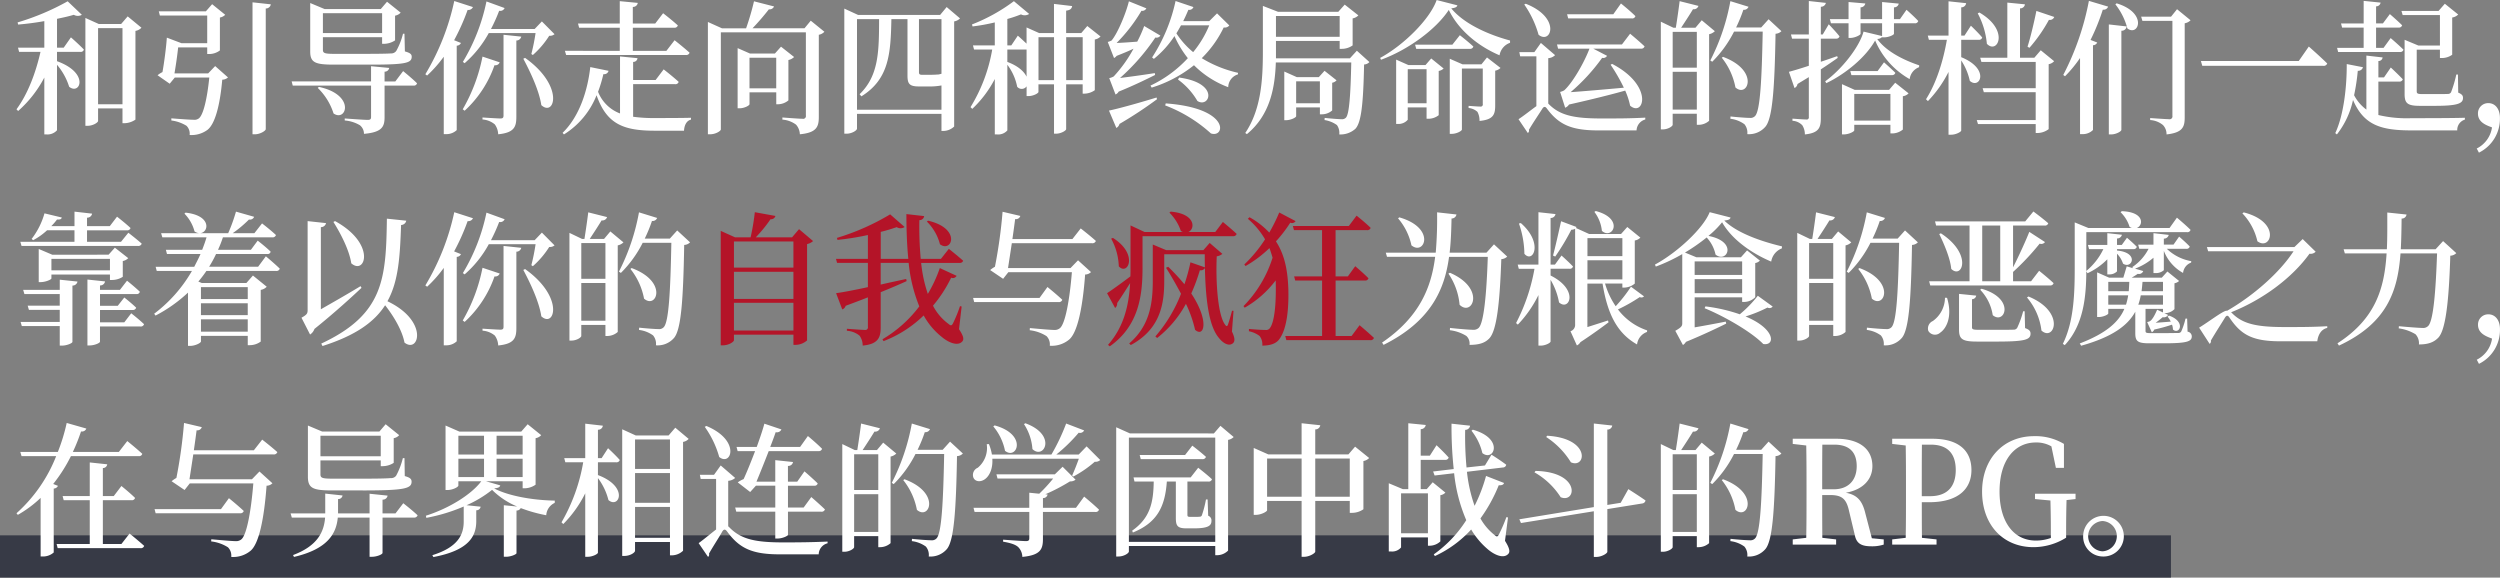
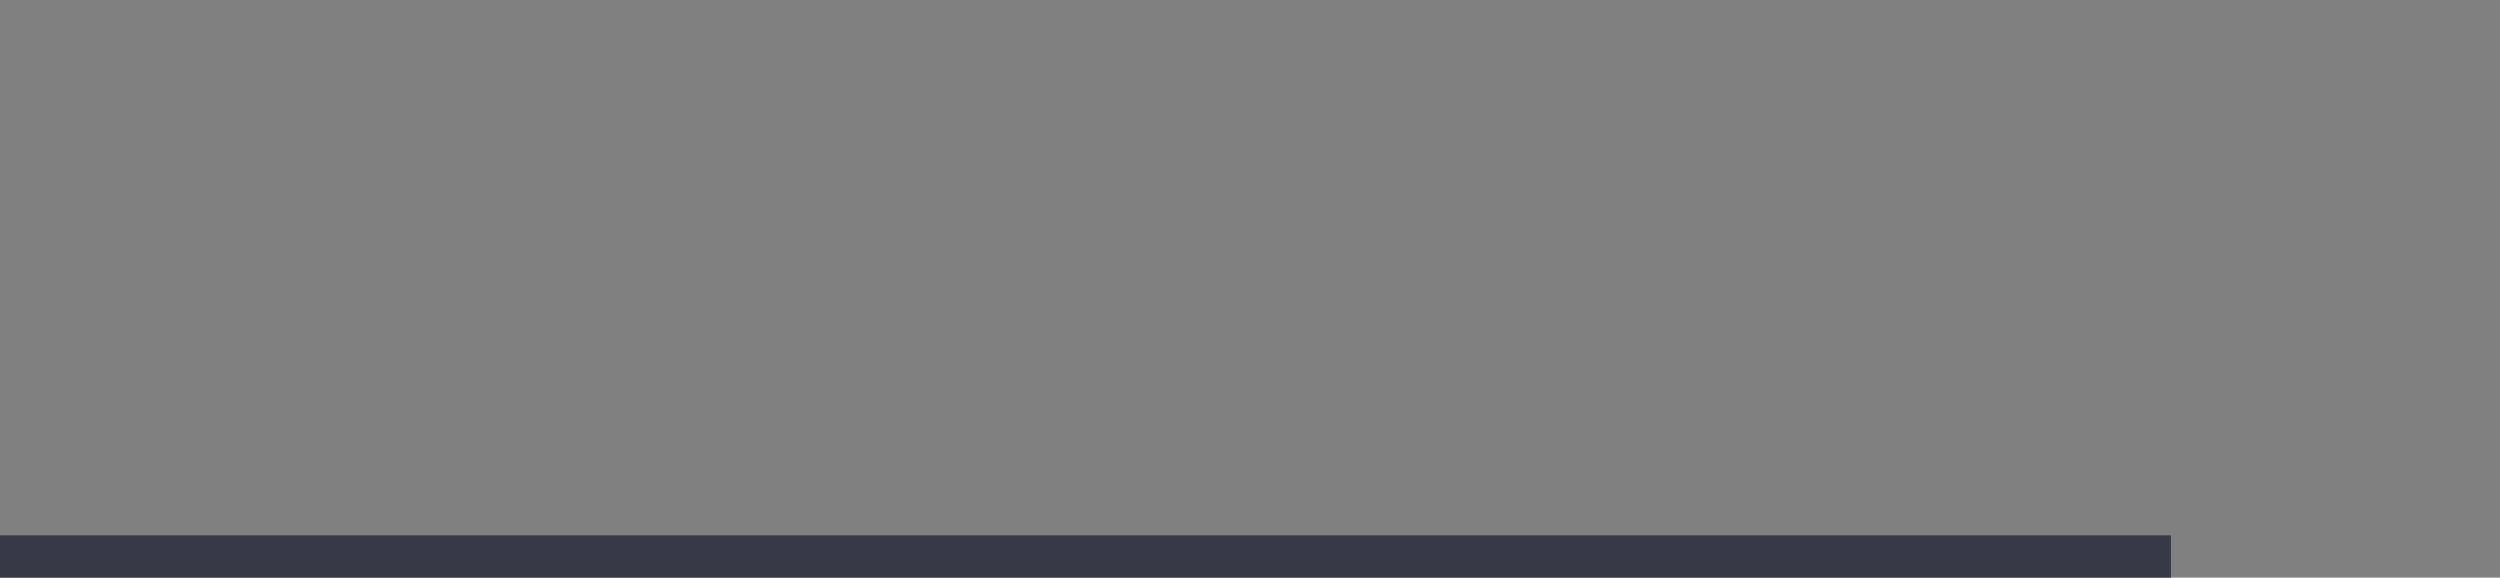
<svg xmlns="http://www.w3.org/2000/svg" id="zh-hans" width="591.906" height="136.75" viewBox="0 0 591.906 136.75">
  <rect x="0" y="0" width="591.906" height="136.75" fill="#808080" stroke="none" />
  <defs>
    <style>
      .cls-1 {
        fill: #373a46;
      }

      .cls-2 {
        fill: #fff;
      }

      .cls-2, .cls-3 {
        fill-rule: evenodd;
      }

      .cls-3 {
        fill: #b41428;
      }
    </style>
  </defs>
  <rect id="長方形_1" data-name="長方形 1" class="cls-1" y="126.75" width="514" height="10" />
-   <path id="和引导你走向四种终局命运的搭档们一起_靠着以你的自我与疯狂为粮食的恶魔之力_在与异界相连的学园中战斗的RPG_のコピー" data-name="和引导你走向四种终局命运的搭档们一起， 靠着以你的自我与疯狂为粮食的恶魔之力， 在与异界相连的学园中战斗的RPG。 のコピー" class="cls-2" d="M15.081,20.541H13.5V13.707c1.486-.306,2.875-0.612,3.973-0.952a1.91,1.91,0,0,0,1.906,0l-3.359-3.2a57.78,57.78,0,0,1-11.855,5l0.129,0.51c2.035-.17,4.135-0.442,6.2-0.816v6.289H4.26l0.258,0.986H9.59c-1.1,4.862-2.972,9.927-5.685,13.6l0.388,0.408a27.691,27.691,0,0,0,6.2-7.921V41.075h0.517a3,3,0,0,0,2.487-.986v-15.5a14.833,14.833,0,0,1,2.875,5.2c2.552,2.074,4.942-3.23-2.875-6.051v-2.21H18.99a0.748,0.748,0,0,0,.872-0.544c-1.131-1.19-3.069-2.89-3.069-2.89Zm8.14,13.395V15.917H29V33.935H23.222Zm7.01-20.806-1.55,1.8h-5.3L20.217,13.5V39.035h0.517c1.292,0,2.487-.782,2.487-1.156V34.921H29v3.5h0.485a4.8,4.8,0,0,0,2.584-.85V16.563a2.482,2.482,0,0,0,1.421-.748Zm19.056,13.5H41.308c0.323-1.836.678-4.318,0.872-6.153h6.88v1.564h0.517a4.239,4.239,0,0,0,2.487-.85V13.4a2.351,2.351,0,0,0,1.26-.646l-3.1-2.516-1.486,1.7H37.594l0.258,0.986H49.061v6.561H42.988L39.5,18.161c-0.129,2.074-.614,5.847-1.034,8.159a5.493,5.493,0,0,0-1.163.748l2.875,2.006,1.2-1.462h8.173c-0.517,5.1-1.421,8.839-2.455,9.655a1.718,1.718,0,0,1-1.26.34c-0.775,0-3.553-.2-5.265-0.34v0.51a8.88,8.88,0,0,1,3.586,1.258,2.618,2.618,0,0,1,.743,2.176,6.361,6.361,0,0,0,4.232-1.224c1.744-1.36,2.94-5.643,3.489-11.865a2.076,2.076,0,0,0,1.357-.544l-3.036-2.686ZM59.786,9.8V41.041H60.4c1.163,0,2.52-.816,2.52-1.224V11.26a1.173,1.173,0,0,0,1.2-.986ZM90.47,12.381v4.692H76.451V12.381H90.47Zm-4.3,12.171c9.626,0.034,11.306-.272,11.306-1.87,0-.612-0.388-0.918-1.615-1.258l-0.1-4.182H95.413a16.351,16.351,0,0,1-1.583,4.046,1.467,1.467,0,0,1-1.292.612c-0.937.068-3.36,0.1-6.17,0.1H79.1c-2.326,0-2.649-.2-2.649-0.986V18.059H90.47v1.564h0.517a4.819,4.819,0,0,0,2.552-.816V12.959a2.373,2.373,0,0,0,1.324-.714l-3.23-2.584L90.147,11.4H76.871L73.447,9.968V21.459c0,2.686,1.292,3.094,5.75,3.094h6.977ZM75.224,30.06a14.494,14.494,0,0,1,3.747,6.051c3.036,2.108,5.3-4.385-3.456-6.289ZM93.6,28.53H91.052V26.218a1.065,1.065,0,0,0,1.1-.884l-4.3-.408v3.6h-18.8l0.258,0.986H87.854v7.445c0,0.51-.194.68-0.808,0.68-0.84,0-5.427-.34-5.427-0.34v0.476A8.359,8.359,0,0,1,85.205,38.9a2.594,2.594,0,0,1,.969,2.04c4.264-.374,4.878-1.666,4.878-3.944V29.516H97.9a0.751,0.751,0,0,0,.84-0.544c-1.227-1.224-3.295-2.89-3.295-2.89Zm16.407-4.318a25.81,25.81,0,0,0,5.717-7.139h11.08a49.247,49.247,0,0,1-1,4.964l0.355,0.238a21.142,21.142,0,0,0,3.877-4.555,1.714,1.714,0,0,0,1.259-.374l-3-3.026-1.712,1.8H116.245a39.7,39.7,0,0,0,1.938-4.318,1.125,1.125,0,0,0,1.293-.646l-4.3-1.564a45.441,45.441,0,0,1-5.588,14.313Zm-2.455-14.72a56.613,56.613,0,0,1-6.848,17.338l0.42,0.306a30.151,30.151,0,0,0,3.94-4.454V41.007h0.582a3.55,3.55,0,0,0,2.487-.952V20.065a1.1,1.1,0,0,0,1-.646l-1.616-.646a50.987,50.987,0,0,0,3.2-7.173,1.2,1.2,0,0,0,1.26-.68Zm6.686,13.157a40.389,40.389,0,0,1-4.683,12.477l0.452,0.34a26.311,26.311,0,0,0,7.074-10.777,1.09,1.09,0,0,0,1.228-.68Zm4.975,13.973c0,0.476-.161.68-0.743,0.68-0.711,0-4.232-.238-4.232-0.238v0.476a5.074,5.074,0,0,1,2.908,1.156,4.233,4.233,0,0,1,.807,2.346c3.812-.374,4.3-1.768,4.3-4.148V18.841a1.17,1.17,0,0,0,1.162-.918l-4.2-.442v19.14ZM123.9,23.158c1.647,3.094,3.747,7.513,4.264,10.981,3.133,2.89,5.556-4.488-3.844-11.185Zm9.85-1.87,0.29,0.986h28.33a0.828,0.828,0,0,0,.9-0.544c-1.356-1.224-3.553-2.958-3.553-2.958l-1.938,2.516h-7.947V15.815h9.756a0.806,0.806,0,0,0,.9-0.544c-1.324-1.224-3.488-2.89-3.488-2.89l-1.874,2.448h-5.3V10.886A1.112,1.112,0,0,0,151,9.934l-4.264-.408v5.3h-9.884l0.258,0.986h9.626v5.473H133.751ZM149.9,29.176h9.885a0.784,0.784,0,0,0,.9-0.544c-1.324-1.224-3.553-2.958-3.553-2.958l-1.906,2.516H149.9V23.906a0.973,0.973,0,0,0,1.034-.884l-4.135-.408v13.5a9.011,9.011,0,0,1-5.2-5.133,32.552,32.552,0,0,0,1.26-4.182,1.067,1.067,0,0,0,1.227-.782l-4.328-.884c-0.582,5.167-2.391,11.525-6.558,15.57l0.323,0.374a19.183,19.183,0,0,0,7.721-9.281c2.39,6.867,6.4,8.4,13.825,8.4h6.881c0.065-1.258.581-2.38,1.647-2.618V37.131c-2.1.068-6.492,0.068-8.366,0.068a35.714,35.714,0,0,1-5.33-.306V29.176Zm27.551,0.986V22.92h6.332v7.241h-6.332Zm9.207-6.7a2.725,2.725,0,0,0,1.356-.714l-3.1-2.448-1.453,1.632h-5.879l-2.94-1.292V34.887H175.1c1.131,0,2.358-.646,2.358-0.986V31.114h6.332v2.822h0.452a3.942,3.942,0,0,0,2.423-.918V23.464Zm5.3-9.315-1.485,1.8H178.164a56.38,56.38,0,0,0,3.876-4.488,1.152,1.152,0,0,0,1.228-.68L178.519,9.56a61.119,61.119,0,0,1-1.873,6.391h-5.718l-3.327-1.5V41.041h0.549c1.292,0,2.52-.782,2.52-1.156V16.9H190.8V36.587a0.658,0.658,0,0,1-.808.782c-0.872,0-4.749-.306-4.749-0.306v0.51a6.144,6.144,0,0,1,3.231,1.19,3.617,3.617,0,0,1,.9,2.278c3.973-.374,4.49-1.768,4.49-4.114V17.481a2.375,2.375,0,0,0,1.325-.714Zm10.948,21.078V13.775h5.233c-0.032,7.513-.032,13.361-4.619,17.78l0.42,0.51c6.557-4.08,6.945-10.1,7.107-18.29h3.811V27.1c0,1.938.388,2.618,2.714,2.618h2.1a15.211,15.211,0,0,0,3.231-.238v5.745h-20Zm20-21.452V26.728h-0.065a5.355,5.355,0,0,1-.711.17,3.911,3.911,0,0,0-.613.034c-0.291,0-.937.034-1.519,0.034h-1.615c-0.71,0-.807-0.2-0.807-0.68V13.775h5.33Zm1.227-2.856-1.55,1.87H203.164l-3.263-1.5V40.9h0.549c1.26,0,2.455-.782,2.455-1.19v-3.5h20v4.046h0.452a3.777,3.777,0,0,0,2.552-1.054V14.319a2.48,2.48,0,0,0,1.389-.714Zm28.3,17.3V18.059h3.908V28.224h-3.908Zm-6.558,0V18.059h3.683V28.224h-3.683ZM238.5,20.983h4.555v6.425c-0.549-1.156-1.906-2.516-4.555-3.5V20.983Zm18.93-5.576-1.422,1.666h-3.585v-5.3c1.033-.136,1.324-0.51,1.421-1.088l-4.3-.51v6.9h-3.521l-2.972-1.326v3.842c-1-.952-2.068-1.9-2.068-1.9L239.437,20H238.5V13.741a28.452,28.452,0,0,0,3.23-1.088,1.9,1.9,0,0,0,1.939-.1l-3.618-3.026a41.612,41.612,0,0,1-9.917,5.507l0.129,0.476a46.261,46.261,0,0,0,5.265-.952V20H230.36l0.258,0.986h4.3a38.377,38.377,0,0,1-5.137,13.633l0.42,0.408a26.64,26.64,0,0,0,5.33-7.071V41.075h0.517a2.867,2.867,0,0,0,2.455-.952V24.586a12.685,12.685,0,0,1,2.326,5.2,1.39,1.39,0,0,0,2.229-.1V32h0.42c1.195,0,2.39-.68,2.39-0.986v-1.8h3.683V40.9h0.517c1.1,0,2.358-.714,2.358-1.088V29.21h3.908v2.21h0.453a4.371,4.371,0,0,0,2.422-.816v-12a2.486,2.486,0,0,0,1.357-.714Zm6.683,16.216a1.572,1.572,0,0,0,.743-0.68c3.715-1.5,6.913-3.094,8.625-3.944l-0.064-.442c-3,.476-6.041.884-8.238,1.156a49.815,49.815,0,0,0,8.367-9.587,1.081,1.081,0,0,0,1.195-.442L270.9,15.407a29.249,29.249,0,0,1-1.647,3.706c-1.809.136-3.586,0.272-4.878,0.306a38.138,38.138,0,0,0,5.879-7.615,1.078,1.078,0,0,0,1.163-.578L267.279,9.56c-0.614,2.584-2.584,7.479-4.1,9.281a4.341,4.341,0,0,1-.905.34l1.486,3.808a1.716,1.716,0,0,0,.614-0.51c1.389-.544,2.81-1.122,4-1.7a31.735,31.735,0,0,1-4.683,6.561,3.5,3.5,0,0,1-1.066.408Zm0.194,7.921a1.481,1.481,0,0,0,.743-0.952,97.463,97.463,0,0,0,8.884-5.847l-0.1-.408c-4.523,1.394-9.239,2.686-11.274,3.094Zm11.565-5.337a34.127,34.127,0,0,1,10.821,6.629c3.392,1.19,4.749-5.983-10.692-7.105Zm3.036-6.119a16.452,16.452,0,0,1,4.587,5.065c2.843,1.836,5.459-4.216-4.328-5.541Zm7.4-12.851a24.6,24.6,0,0,1-3.812,6.357,19.444,19.444,0,0,1-3.973-4.454c0.387-.612.742-1.258,1.1-1.9h6.687Zm1.841-2.822-1.841,1.836h-6.17c0.452-.884.84-1.768,1.227-2.686a1.03,1.03,0,0,0,1.195-.646l-4.231-1.428a39.911,39.911,0,0,1-5.556,13.361l0.42,0.34a23.247,23.247,0,0,0,4.877-5.405,23.839,23.839,0,0,0,3.166,5.236,28.658,28.658,0,0,1-8.851,6.493l0.291,0.476a30.143,30.143,0,0,0,10.014-5.3,22.539,22.539,0,0,0,8.108,5.2,3.221,3.221,0,0,1,2.293-3.026l0.032-.374a28.381,28.381,0,0,1-8.592-3.468,26.026,26.026,0,0,0,5.2-7.275,1.352,1.352,0,0,0,1.324-.476ZM306.88,33.7V28.5h5.62v5.2h-5.62Zm8.528-4.861a1.712,1.712,0,0,0,1.033-.578L313.6,26.014l-1.357,1.5h-5.2l-2.972-1.326V37.709h0.388c1.163,0,2.423-.646,2.423-0.952V34.683h5.62v1.632h0.517a3.721,3.721,0,0,0,2.391-.918V28.836Zm1.776-15.808v4.93H302.1v-4.93h15.085Zm4.07,8.227-1.647,1.8H302.1V18.943h15.085v1.87H317.7A4.436,4.436,0,0,0,320.253,20V13.605a2.486,2.486,0,0,0,1.357-.714l-3.231-2.55-1.518,1.7H302.583L299,10.648V21.459c0,6.7-.42,13.7-4.167,19.276l0.387,0.272c5.556-4.556,6.655-11.151,6.848-16.964H319.93c-0.162,7.683-.485,12.239-1.26,13.055a1.255,1.255,0,0,1-1.066.374c-0.678,0-2.778-.17-3.973-0.306l-0.032.51a6.678,6.678,0,0,1,2.939,1.19,3.187,3.187,0,0,1,.549,2.21,5.259,5.259,0,0,0,3.812-1.326c1.421-1.5,1.874-5.983,2.067-15.23a1.8,1.8,0,0,0,1.26-.578ZM333.3,33.7V25.64h4.458V33.7H333.3Zm4.2-9.043h-4.038l-2.907-1.292v15.23h0.42a2.866,2.866,0,0,0,2.325-.986V34.683h4.458v2.686h0.485a3.963,3.963,0,0,0,2.39-.85V26.048a2.248,2.248,0,0,0,1.163-.578l-2.939-2.38Zm6.363-4.828h-8.818l0.258,0.986h12.663a0.789,0.789,0,0,0,.872-0.544c-1.227-1.156-3.2-2.686-3.2-2.686Zm6.881,4.658h-4.458l-3.036-1.326v17.78H343.7c1.227,0,2.423-.714,2.423-1.02V25.47h4.942v8.4a0.5,0.5,0,0,1-.581.612c-0.582,0-2.778-.17-2.778-0.17v0.51a3.574,3.574,0,0,1,2.1.918,4.232,4.232,0,0,1,.485,2.142c3.3-.306,3.715-1.53,3.715-3.672V25.98a2.348,2.348,0,0,0,1.259-.646l-3.2-2.482Zm-10.6-15.23c-1.551,4.454-7.721,10.641-13.374,13.7l0.194,0.442c6.428-2.346,13.05-7.207,16.055-11.8,2.261,4.692,6.816,8.533,12.016,10.743a3.782,3.782,0,0,1,2.488-2.958V18.841c-5.2-1.394-10.951-3.978-13.923-7.615,0.937-.1,1.357-0.306,1.454-0.714Zm46.19,4.352a0.768,0.768,0,0,0,.872-0.544c-1.26-1.258-3.424-2.992-3.424-2.992l-1.809,2.55H371.027l0.259,0.986h15.053Zm-10.014,7.173c-1.1,2.958-3.844,7.921-5.976,9.859a3.522,3.522,0,0,1-.969.374l1.195,3.74A1.821,1.821,0,0,0,371.48,34c5.459-1.224,10.175-2.414,13.308-3.3a17.743,17.743,0,0,1,1.163,3.57c3.231,2.788,5.718-4.691-4.264-9.893l-0.355.2a42.986,42.986,0,0,1,3.133,5.439c-4.91.442-9.594,0.85-12.6,1.054a45.206,45.206,0,0,0,7.462-8.125,1.042,1.042,0,0,0,1.163-.476l-3.263-1.7H388.5a0.789,0.789,0,0,0,.872-0.544c-1.324-1.258-3.424-2.992-3.424-2.992l-1.938,2.55H368.637l0.258,0.986h7.43ZM360.884,10.308a23.764,23.764,0,0,1,3.392,7.173c2.972,2.38,5.427-4.012-3.036-7.343Zm5.686,23.458V23.022a2.541,2.541,0,0,0,1.615-.714l-3.36-2.89-1.55,2.176h-3.554l0.194,0.986h3.844v11.8c-1.292.918-2.972,2.278-4.232,3.094l2.2,3.264a0.65,0.65,0,0,0,.259-0.748c0.969-1.666,2.551-3.978,3.2-5.032,0.324-.476.647-0.578,1.066,0,2.811,3.808,5.815,5.167,12.146,5.167h9.077a2.791,2.791,0,0,1,2.068-2.584V37.1c-3.65.2-6.655,0.2-10.24,0.2-6.3,0-9.885-.612-12.6-3.4Zm29.457,1.428V26.252h5.717v8.941h-5.717ZM401.744,16.8v8.465h-5.717V16.8h5.717Zm1.163-2.754-1.486,1.768H398.03c0.9-1.36,2.035-3.094,2.81-4.386a1.147,1.147,0,0,0,1.292-.782l-4.458-1.122c-0.226,1.87-.613,4.488-0.9,6.289h-0.582l-2.972-1.428v25.5H393.7c1.228,0,2.326-.748,2.326-1.088V36.179h5.717V38.8H402.2a3.754,3.754,0,0,0,2.455-.952v-20.5a2.724,2.724,0,0,0,1.356-.714Zm15.829-.238-1.745,1.938h-5.943a33.972,33.972,0,0,0,1.712-4.182,1.143,1.143,0,0,0,1.227-.714l-4.3-1.326a50.4,50.4,0,0,1-4.749,14.041l0.453,0.306a27.543,27.543,0,0,0,5.168-7.139h6.784c-0.226,11.627-.614,18.766-1.809,19.99a1.493,1.493,0,0,1-1.26.442c-0.775,0-3.036-.17-4.555-0.34l-0.032.544a7.091,7.091,0,0,1,3.327,1.292,3.1,3.1,0,0,1,.679,2.346,5.12,5.12,0,0,0,4.3-1.768c1.647-1.972,2.164-8.805,2.39-22a2.021,2.021,0,0,0,1.389-.612Zm-11.08,9.111a15.978,15.978,0,0,1,3.23,7.037c2.94,2.584,5.782-4.012-2.939-7.241Zm27.325-.374c-1.292.442-2.616,0.918-3.876,1.326V18.4h3.585a0.772,0.772,0,0,0,.84-0.544C434.626,16.7,432.978,15,432.978,15l-1.421,2.414h-0.452V10.852a1.18,1.18,0,0,0,1.195-.918l-4.038-.442v7.921h-4.231l0.258,0.986h3.973v6.425c-2.067.68-3.779,1.19-4.716,1.428l1.324,3.842a1.275,1.275,0,0,0,.711-0.952c0.937-.578,1.841-1.122,2.681-1.632v9.417a0.516,0.516,0,0,1-.646.612c-0.581,0-3.23-.2-3.23-0.2v0.51a3.479,3.479,0,0,1,2.326,1.054,3.987,3.987,0,0,1,.613,2.176c3.36-.34,3.78-1.632,3.78-3.91V25.674c1.615-1.054,2.939-1.972,4-2.72Zm4.038,15.264V31.488h8.56v6.323h-8.56Zm8.237-7.275h-8.108l-3.036-1.36v11.9h0.42c1.227,0,2.487-.68,2.487-0.952V38.8h8.56v2.04H448.1a4.032,4.032,0,0,0,2.423-.918V32.032a2.26,2.26,0,0,0,1.357-.68l-3.166-2.516Zm-2.713-4.453h-6.461l0.259,0.952h9.594a0.757,0.757,0,0,0,.807-0.544c-1-1.02-2.681-2.482-2.681-2.482Zm1.066-7.989h0.484c1.1,0,2.326-.578,2.326-0.85V14.761h4.91a0.751,0.751,0,0,0,.84-0.544c-1.034-1.122-2.778-2.652-2.778-2.652l-1.55,2.21h-1.422V10.988a1.082,1.082,0,0,0,1.131-.884l-3.941-.374v4.046h-5.1V10.988a1.132,1.132,0,0,0,1.131-.918l-3.974-.34v4.046h-4.425l0.258,0.986h4.167v3.468h0.42c1.066,0,2.423-.68,2.423-0.986V14.761h5.1v3.026l-4.393-1.054c-1,3.706-5.233,9.009-9.077,11.763l0.258,0.442c4.555-2.176,9.368-6.153,11.564-10.1a19.13,19.13,0,0,0,8.173,9.145,3.463,3.463,0,0,1,2.229-2.822l0.032-.442c-3.65-1.224-7.849-3.3-9.949-6.255a1.542,1.542,0,0,0,1.163-.442v0.068Zm36.532-6.255c-0.614,2.992-1.422,6.391-2.1,8.465l0.452,0.272a36.257,36.257,0,0,0,4.619-6.629,1.1,1.1,0,0,0,1.26-.68Zm-13.891.578a18.79,18.79,0,0,1,2.165,7.207c2.519,2.618,5.491-3.2-1.777-7.411Zm-3.908,6.255h4.134a0.751,0.751,0,0,0,.84-0.544c-0.969-1.156-2.681-2.788-2.681-2.788l-1.518,2.346h-0.775v-6.7A1.111,1.111,0,0,0,465.505,10l-4.168-.442v8.125h-4.91l0.259,0.986h4.264c-0.872,5.032-2.487,10.233-4.942,14.075l0.452,0.442a28.229,28.229,0,0,0,4.877-6.9V41.143h0.647c1.1,0,2.358-.68,2.358-0.986V23.566a14.234,14.234,0,0,1,2.035,4.828c2.358,2.108,4.91-2.788-2.035-5.609V18.671Zm17.314,4.25h-3.392V11.226a1.087,1.087,0,0,0,1.163-.952l-4.167-.408V22.92h-6.428l0.29,0.986h12.857v6.221H469.413L469.7,31.08h12.275v6.6H468.024l0.291,0.952h13.664v2.108h0.485a4.448,4.448,0,0,0,2.584-.918V24.45a2.265,2.265,0,0,0,1.292-.714l-3.166-2.584Zm7.265,4.386a30.674,30.674,0,0,0,3.554-4.318V41.007h0.581a3.384,3.384,0,0,0,2.487-.986V19.963a1.1,1.1,0,0,0,1-.646l-1.583-.612a50.3,50.3,0,0,0,2.907-7.173,1.125,1.125,0,0,0,1.26-.714l-4.555-1.36A63.855,63.855,0,0,1,488.5,27ZM499.29,41.075h0.55c1.163,0,2.422-.714,2.422-1.088V16.529a1.192,1.192,0,0,0,1.26-1.02l-4.232-.476V41.075Zm1.551-30.8a15.645,15.645,0,0,1,2.843,5.711c2.649,2.006,4.91-3.672-2.552-5.949Zm14.6,1.156L514.021,13.2h-7.075l0.291,0.986h7.107V36.689a0.668,0.668,0,0,1-.808.782c-0.743,0-4.458-.272-4.458-0.272v0.476a5.207,5.207,0,0,1,3.037,1.19,3.117,3.117,0,0,1,.84,2.21c3.811-.408,4.3-1.768,4.3-4.011v-22.3a2.6,2.6,0,0,0,1.389-.714Zm5.65,12.273,0.323,1.122H550a0.872,0.872,0,0,0,1-.544c-1.648-1.632-4.361-4.012-4.361-4.012L544.253,23.7H521.092Zm56.592-10.879v7.207h-5.1l-3.263-1.36V31.488c0,2.21.646,2.822,3.618,2.822h3.521c5.395,0,6.687-.544,6.687-1.87,0-.544-0.226-0.884-1.131-1.258L581.948,26.9H581.56a28.1,28.1,0,0,1-1.227,4.148,0.778,0.778,0,0,1-.743.442c-0.453.034-1.551,0.034-2.875,0.034h-3.2c-1.2,0-1.325-.17-1.325-0.714V21.017h5.492v1.972h0.484a4.158,4.158,0,0,0,2.423-.782V13.4a2.594,2.594,0,0,0,1.421-.714l-3.165-2.55-1.486,1.7h-8.787l0.291,0.986h8.819Zm-24.357,7.751,0.259,0.986h14.6a0.789,0.789,0,0,0,.872-0.544c-1.163-1.156-3.037-2.754-3.037-2.754l-1.679,2.312h-1.777V15.781h5.3a0.789,0.789,0,0,0,.872-0.544c-1.131-1.122-2.907-2.652-2.907-2.652l-1.648,2.21h-1.615V10.75a1.031,1.031,0,0,0,1.066-.884l-4.006-.408V14.8h-5.362l0.259,0.986h5.1v4.794h-6.3Zm9.788,7.989h4.91a0.789,0.789,0,0,0,.872-0.544c-1.066-1.122-2.842-2.788-2.842-2.788l-1.615,2.346h-1.325V23.7a0.962,0.962,0,0,0,1-.85l-3.844-.442V35.193a9.809,9.809,0,0,1-2.908-3.4,48.31,48.31,0,0,0,.872-5.779,1.164,1.164,0,0,0,1.228-.85l-3.844-.748c0.032,5.236-.678,12-2.714,16.352l0.388,0.306a19.98,19.98,0,0,0,3.812-8.159c2.519,5.881,6.46,7.207,13.793,7.207h10.886a2.55,2.55,0,0,1,1.809-2.55V37.131c-3,.1-9.723.1-12.6,0.1a29.165,29.165,0,0,1-7.882-.748V28.564Zm23.8,16.828a8.928,8.928,0,0,0,4.974-8.227c0-2.142-1.13-3.5-2.746-3.5a2.415,2.415,0,0,0-2.455,2.482c0,2.04,1.939,2.754,3.328,3.264a6.667,6.667,0,0,1-3.618,5ZM17.633,66.5H4.809L5.1,67.481H32.654a0.828,0.828,0,0,0,.9-0.544c-1.26-1.122-3.166-2.584-3.166-2.584L28.649,66.5H20.605v-2.72h9.432a0.789,0.789,0,0,0,.872-0.544c-1.26-1.19-3.2-2.686-3.2-2.686L26,62.789H20.605V60.784a1.15,1.15,0,0,0,1.2-.952l-4.167-.476v3.434H12.142A14.643,14.643,0,0,0,13.5,61.226c0.775,0.034,1.034-.1,1.131-0.476l-4.1-.986A17.808,17.808,0,0,1,7.49,65.815l0.355,0.306a15.148,15.148,0,0,0,3.295-2.346h6.493V66.5ZM12.174,73.26v-2.72H26.032v2.72H12.174Zm14.375,2.278a4.793,4.793,0,0,0,2.52-.748v-3.74a2.372,2.372,0,0,0,1.292-.68l-3.166-2.482-1.486,1.666H12.368l-3.2-1.36v7.853H9.59c1.2,0,2.584-.612,2.584-0.884V74.246H26.032v1.292h0.517Zm-12.4,2.346H5.487L5.778,78.87h8.366v2.754H6.553l0.291,0.986h7.3v2.856H4.874l0.291,0.986h8.98v4.624h0.549c1.131,0,2.455-.578,2.455-0.884V76.864a1.178,1.178,0,0,0,1.2-.952l-4.2-.442v2.414Zm15.279,7.683h-5.75V82.643h7.688a0.789,0.789,0,0,0,.872-0.544c-1.066-1.054-2.81-2.414-2.81-2.414l-1.55,1.972h-4.2V78.87h8.593a0.731,0.731,0,0,0,.84-0.544c-1.163-1.122-3.036-2.618-3.036-2.618l-1.68,2.176H23.674V76.83a1.15,1.15,0,0,0,1.2-.952L20.7,75.436v15.6h0.517c1.163,0,2.455-.578,2.455-0.884v-3.6h9.562a0.789,0.789,0,0,0,.872-0.544c-1.163-1.122-3.036-2.584-3.036-2.584Zm29.231-8.329V80.06H47.575V77.238h11.08ZM47.575,87.777V84.853h11.08v2.924H47.575Zm11.08-3.91H47.575V81.046h11.08v2.822ZM61.11,72.41h-11.6a27.127,27.127,0,0,0,1.647-3.026H63.242a0.712,0.712,0,0,0,.84-0.544c-1.131-1.122-3.069-2.618-3.069-2.618L59.4,68.4H51.613a25.382,25.382,0,0,0,1.163-2.958H64.437a0.806,0.806,0,0,0,.9-0.544c-1.26-1.19-3.295-2.754-3.295-2.754l-1.809,2.312H55.1a28.379,28.379,0,0,0,3.844-3.23,1.072,1.072,0,0,0,1.227-.646l-4.3-1.224a40.349,40.349,0,0,1-1.841,5.1H47.414c2.035-.2,2.746-4.182-3.489-4.862l-0.258.238a9.338,9.338,0,0,1,2.39,4.216,2.337,2.337,0,0,0,1.034.408H38.143l0.291,0.986H48.9c-0.291.986-.646,1.972-1.034,2.958H39.273l0.258,0.986h7.947c-0.452,1.02-.969,2.006-1.486,3.026H36.851L37.109,73.4h8.334A33.705,33.705,0,0,1,36.5,83.527l0.323,0.442a34.387,34.387,0,0,0,7.688-5.44V91.143h0.485c1.26,0,2.584-.714,2.584-1.054V88.763h11.08v2.21h0.517a4.393,4.393,0,0,0,2.552-.85V77.884a2.482,2.482,0,0,0,1.421-.748l-3.263-2.652-1.551,1.768H47.769l-0.808-.34A28.072,28.072,0,0,0,48.867,73.4H65.342a0.806,0.806,0,0,0,.9-0.544c-1.26-1.224-3.295-2.924-3.295-2.924ZM78.938,61.8c1.712,2.72,3.747,6.629,4.232,9.791,3.327,2.924,5.976-4.623-3.844-9.995ZM85.367,77c-3.36,2.04-6.784,3.978-9.4,5.473V63.027a1.216,1.216,0,0,0,1.228-.952L72.833,61.6V82.677c0,0.816-.194,1.088-1.454,1.8l2.035,3.978a2.557,2.557,0,0,0,1.034-1.326c4.91-3.944,8.883-7.615,11.144-9.723ZM91.6,61.022C91.407,75.3,90.826,83.7,76.063,90.6l0.291,0.578c7.785-2.482,12.243-5.643,14.827-9.655,2.035,2.584,4.038,5.949,4.587,8.839,3.424,2.686,5.815-5.1-4.038-9.791,2.649-4.759,2.972-10.675,3.23-18.052a1.263,1.263,0,0,0,1.228-1.02Zm18.41,13.191a25.81,25.81,0,0,0,5.717-7.139h11.08a49.247,49.247,0,0,1-1,4.964l0.355,0.238a21.142,21.142,0,0,0,3.877-4.555,1.714,1.714,0,0,0,1.259-.374l-3-3.026-1.712,1.8H116.245a39.7,39.7,0,0,0,1.938-4.318,1.125,1.125,0,0,0,1.293-.646l-4.3-1.564a45.441,45.441,0,0,1-5.588,14.313Zm-2.455-14.72a56.612,56.612,0,0,1-6.848,17.338l0.42,0.306a30.151,30.151,0,0,0,3.94-4.454V91.007h0.582a3.55,3.55,0,0,0,2.487-.952V70.065a1.1,1.1,0,0,0,1-.646l-1.616-.646a50.987,50.987,0,0,0,3.2-7.173,1.2,1.2,0,0,0,1.26-.68Zm6.686,13.157a40.389,40.389,0,0,1-4.683,12.477l0.452,0.34a26.311,26.311,0,0,0,7.074-10.777,1.09,1.09,0,0,0,1.228-.68Zm4.975,13.973c0,0.476-.161.68-0.743,0.68-0.711,0-4.232-.238-4.232-0.238v0.476a5.074,5.074,0,0,1,2.908,1.156,4.233,4.233,0,0,1,.807,2.346c3.812-.374,4.3-1.768,4.3-4.148V68.841a1.17,1.17,0,0,0,1.162-.918l-4.2-.442v19.14ZM123.9,73.158c1.647,3.094,3.747,7.513,4.264,10.981,3.133,2.89,5.556-4.487-3.844-11.185Zm13.726,12.035V76.252h5.717v8.941h-5.717ZM143.344,66.8v8.465h-5.717V66.8h5.717Zm1.163-2.754-1.486,1.768H139.63c0.9-1.36,2.035-3.094,2.81-4.386a1.147,1.147,0,0,0,1.292-.782l-4.458-1.122c-0.226,1.87-.613,4.488-0.9,6.289h-0.582l-2.971-1.428v25.5H135.3c1.228,0,2.326-.748,2.326-1.088V86.179h5.717V88.8H143.8a3.754,3.754,0,0,0,2.455-.952v-20.5a2.724,2.724,0,0,0,1.356-.714Zm15.829-.238-1.745,1.938h-5.943a33.972,33.972,0,0,0,1.712-4.182,1.143,1.143,0,0,0,1.227-.714l-4.3-1.326a50.4,50.4,0,0,1-4.749,14.041L147,73.872a27.543,27.543,0,0,0,5.168-7.139h6.784c-0.226,11.627-.614,18.766-1.809,19.99a1.493,1.493,0,0,1-1.26.442c-0.775,0-3.036-.17-4.555-0.34l-0.032.544a7.091,7.091,0,0,1,3.327,1.292,3.1,3.1,0,0,1,.679,2.346,5.12,5.12,0,0,0,4.3-1.768c1.647-1.972,2.164-8.805,2.39-22a2.021,2.021,0,0,0,1.389-.612Zm-11.08,9.111a15.978,15.978,0,0,1,3.23,7.037c2.94,2.584,5.782-4.012-2.939-7.241Zm96.868,6.867H230.392l0.259,0.986h19.963a0.828,0.828,0,0,0,.9-0.544C250.194,78.972,248,77.2,248,77.2Zm7.785-13.939H239.7c0.259-1.8.485-3.434,0.646-4.726a1.078,1.078,0,0,0,1.228-.748l-4.2-.986a117.168,117.168,0,0,1-1.809,13.021,6.229,6.229,0,0,0-1.131.782l3.069,2.074,1.227-1.564h15.053c-0.549,6.731-1.582,12.171-2.81,13.225a1.906,1.906,0,0,1-1.421.442c-0.872,0-3.844-.272-5.718-0.442l-0.032.51a9.381,9.381,0,0,1,3.973,1.394,2.768,2.768,0,0,1,.775,2.278,6.442,6.442,0,0,0,4.587-1.462c1.971-1.666,3.2-7.513,3.78-15.4a1.947,1.947,0,0,0,1.389-.578l-3.069-2.788-1.777,1.836H238.662c0.258-1.666.581-3.774,0.9-5.881h18.962a0.847,0.847,0,0,0,.937-0.544c-1.389-1.258-3.586-2.958-3.586-2.958Zm77.1-4.9a14.4,14.4,0,0,1,3.166,6.391c3.1,2.55,5.911-4.114-2.875-6.629Zm22.709,6.153-1.777,1.972h-8.722c0.323-2.72.388-5.474,0.453-8.091a1.139,1.139,0,0,0,1.163-.952l-4.587-.51a94.4,94.4,0,0,1-.323,9.553H328.1l0.29,0.986h11.4c-0.9,7.207-3.682,14.245-12.565,20.3l0.355,0.544c11.241-5.609,14.472-13.157,15.5-20.84h9.174c-0.291,8.839-.937,15.672-2.164,16.828a1.752,1.752,0,0,1-1.357.442c-0.84,0-3.682-.238-5.427-0.442l-0.032.544a9.446,9.446,0,0,1,3.909,1.36,2.436,2.436,0,0,1,.743,2.108c2.1,0,3.585-.374,4.684-1.53,1.776-1.87,2.487-8.5,2.842-18.766A2.183,2.183,0,0,0,356.849,70Zm-10.789,6.935a15.549,15.549,0,0,1,2.649,7.377c3,2.924,6.3-3.876-2.294-7.581Zm34.561-14.619a8.954,8.954,0,0,1,1.777,4.488c2.455,2.244,5.426-2.89-1.454-4.691Zm-17.864,2.754a22.686,22.686,0,0,1,1.293,7.173c2.035,2.38,4.587-2.516-.84-7.275Zm7.5,10.709h4.457a0.73,0.73,0,0,0,.84-0.544c-1.033-1.088-2.713-2.584-2.713-2.584L368.152,71.9h-1.033V60.852a1.09,1.09,0,0,0,1.163-.918l-4.038-.442V71.9h-4.91l0.258,0.986h3.715a44.543,44.543,0,0,1-4.361,12.851l0.42,0.374a27.756,27.756,0,0,0,4.878-7V91.075h0.581c1.066,0,2.294-.646,2.294-0.986V75.5a16.1,16.1,0,0,1,2,5.338c2.391,2.21,4.878-2.924-2-6.357v-1.6Zm8.721-2.006h8.27V75.4h-8.27V70.881Zm0-.986v-4.25h8.27v4.25h-8.27Zm10.305,7.241a33.688,33.688,0,0,1-3.618,4.624,18.827,18.827,0,0,1-2.519-5.371h4.1V77.34H384.6a4.034,4.034,0,0,0,2.455-.952v-10.2a2.364,2.364,0,0,0,1.324-.68l-3.1-2.516-1.486,1.666H376.26l-3.133-1.428a0.844,0.844,0,0,0,.129-0.238l-3.65-1.36c-0.614,2.754-1.357,6.085-1.906,8.125L368.217,70a55.472,55.472,0,0,0,3.812-6.357,1.706,1.706,0,0,0,.9-0.238V86.043a1.57,1.57,0,0,1-1.1,1.632l1.518,3.366a2,2,0,0,0,.84-0.782c2.81-1.836,5.4-3.74,6.654-4.692l-0.129-.442c-1.68.544-3.392,1.088-4.878,1.564v-10.3h3.586c1.163,7.173,3.424,11.729,8.173,14.415a3.562,3.562,0,0,1,2.358-2.958l0.032-.374a14.318,14.318,0,0,1-6.913-4.963,38.751,38.751,0,0,0,5.169-2.924,0.831,0.831,0,0,0,1-.17Zm17.441,5.1C407.947,84,414.5,87.675,417.476,90.7c2.875,0.476,2.94-3.57-4.2-6.527a32.171,32.171,0,0,0,5.2-2.108,0.956,0.956,0,0,0,1.228-.238l-3.521-2.55a28.425,28.425,0,0,1-4.264,4.386,39.053,39.053,0,0,0-8.14-1.87Zm8.883-11.083v3.2H401.228v-3.2h11.241Zm-11.241,7.513V75.334h11.241v3.332H401.228Zm3.553-19.174c-1.518,3.842-7.656,9.553-12.954,12.409l0.194,0.476a40.063,40.063,0,0,0,6.267-2.958V85.805c0,0.646-.226.952-1.647,1.768l1.809,3.366a2.179,2.179,0,0,0,.71-0.748c4.07-1.666,7.527-3.332,9.53-4.318l-0.1-.476c-2.617.51-5.2,0.986-7.365,1.36V79.652h11.241V80.74h0.517a3.778,3.778,0,0,0,2.584-1.122V71.527a1.91,1.91,0,0,0,1.1-.578l-3.036-2.414-1.454,1.632h-10.53l-2.714-1.122a44.086,44.086,0,0,0,5.136-3.57,8.639,8.639,0,0,1,2.1,4.046c2.649,2.176,5.427-3.026-1.68-4.419a21.79,21.79,0,0,0,3.23-3.23c2.262,4.012,6.881,7.309,11.63,9.315a4.015,4.015,0,0,1,2.519-3.128l0.032-.476c-4.845-1.156-10.627-3.128-13.664-6.119,1-.1,1.389-0.272,1.486-0.714Zm23.546,25.7V76.252h5.717v8.941h-5.717ZM434.044,66.8v8.465h-5.717V66.8h5.717Zm1.163-2.754-1.486,1.768H430.33c0.9-1.36,2.035-3.094,2.81-4.386a1.147,1.147,0,0,0,1.292-.782l-4.458-1.122c-0.226,1.87-.613,4.488-0.9,6.289h-0.582l-2.972-1.428v25.5H426c1.228,0,2.326-.748,2.326-1.088V86.179h5.717V88.8H434.5a3.754,3.754,0,0,0,2.455-.952v-20.5a2.724,2.724,0,0,0,1.356-.714Zm15.829-.238-1.745,1.938h-5.943a33.972,33.972,0,0,0,1.712-4.182,1.143,1.143,0,0,0,1.227-.714l-4.3-1.326a50.4,50.4,0,0,1-4.749,14.041l0.453,0.306a27.543,27.543,0,0,0,5.168-7.139h6.784c-0.226,11.627-.614,18.766-1.809,19.99a1.493,1.493,0,0,1-1.26.442c-0.775,0-3.036-.17-4.555-0.34l-0.032.544a7.091,7.091,0,0,1,3.327,1.292A3.1,3.1,0,0,1,446,91.007a5.12,5.12,0,0,0,4.3-1.768c1.647-1.972,2.164-8.805,2.39-22a2.021,2.021,0,0,0,1.389-.612Zm-11.08,9.111a15.978,15.978,0,0,1,3.23,7.037c2.94,2.584,5.782-4.012-2.939-7.241Zm29.36-10.267h4.264V75.844h-4.264V62.653ZM457.009,76.83h28.33a0.768,0.768,0,0,0,.872-0.544c-1.325-1.258-3.424-2.924-3.424-2.924l-1.906,2.482h-4.264v-2.21a59.094,59.094,0,0,0,6.3-6.7,1.08,1.08,0,0,0,1.26-.374l-3.715-2.414c-0.743,1.9-2.423,5.609-3.844,8.4V62.653h7.462a0.789,0.789,0,0,0,.872-0.544c-1.357-1.19-3.521-2.788-3.521-2.788l-1.938,2.346H458.14l0.258,0.986h7.914V75.844H456.75Zm2.132-12.171c1.13,2.346,2.584,5.643,2.843,8.261,2.584,2.516,5.136-3.468-2.455-8.431Zm9.691,13.191a11.091,11.091,0,0,1,2.972,6.017c2.81,2.38,5.523-3.91-2.649-6.255Zm-8.334,1.9a6.865,6.865,0,0,1-2.875,5.507,1.928,1.928,0,0,0-1.066,2.346,1.828,1.828,0,0,0,2.81.408c1.551-1.054,2.94-3.944,1.615-8.261H460.5Zm18.864,3.2h-0.355a22.735,22.735,0,0,1-1.389,3.876,0.91,0.91,0,0,1-.872.476c-0.614.034-2.1,0.034-3.812,0.034h-4.425c-1.454,0-1.615-.136-1.615-0.646v-6.6a1.013,1.013,0,0,0,1-.85l-4.07-.408V87.3c0,2.278.807,2.822,4.3,2.822h4.555c6.654,0,8.076-.408,8.076-1.87,0-.612-0.291-0.952-1.293-1.326Zm0.55-3.264a14.781,14.781,0,0,1,3.424,7.819c3,2.754,5.847-4.386-3.069-8.057Zm14.339-5.745a16.048,16.048,0,0,0,4.684-3.3v3.57h0.452a2.415,2.415,0,0,0,1.842-.714V69.317a6.168,6.168,0,0,1,1.421,2.346c2.1,1.428,3.941-2.618-1.421-3.094v-0.34h3.876a0.736,0.736,0,0,0,.808-0.544c-0.873-.918-2.326-2.142-2.326-2.142l-1.228,1.7h-1.13v-1.53a1.151,1.151,0,0,0,1.163-.884l-3.457-.374v2.788h-4.587l0.259,0.986H498a15.252,15.252,0,0,1-4.037,5.167V64.217h23.807a0.768,0.768,0,0,0,.872-0.544c-1.195-1.19-3.23-2.89-3.23-2.89l-1.745,2.448h-7.752c1.615-.646,1.809-3.808-3.554-3.978l-0.29.238a8.243,8.243,0,0,1,2.132,3.468,2.044,2.044,0,0,0,.549.272H494.445l-3.23-1.326v10.5c0,6.187-.162,12.919-2.811,18.256l0.453,0.306c4.587-4.9,5.071-11.865,5.1-17.474Zm4.91,7.445v-2.21h4.717a16.976,16.976,0,0,1-.517,2.21h-4.2Zm4.975-5.405c-0.032.748-.065,1.462-0.129,2.21h-4.846V75.98h4.975Zm7.979,0v2.21h-5.072c0.1-.748.162-1.462,0.226-2.21h4.846Zm-5.847,5.405a13.067,13.067,0,0,0,.581-2.21h5.266v2.21h-5.847Zm11.564,3.3h-0.387a17.151,17.151,0,0,1-1,3.026,0.755,0.755,0,0,1-.743.374c-0.452,0-1.679.034-3.036,0.034h-3.392c-1.163,0-1.292-.1-1.292-0.544v-5.2h4.135v0.85l-1.389-.646c-0.291.68-1.034,2.38-1.777,2.754a5.814,5.814,0,0,1-.581.17l1.1,2.414a1.23,1.23,0,0,0,.581-0.646,37.464,37.464,0,0,0,4.2-1.156,3.869,3.869,0,0,1,.226,1.156c1.486,1.326,3.2-1.836-.937-3.3l-0.355.238a5.621,5.621,0,0,1,.775,1.19c-1.26.1-2.552,0.2-3.586,0.272,0.614-.442,1.2-0.918,1.68-1.326a1.11,1.11,0,0,0,1.26-.544l-0.872-.408h0.129a3.218,3.218,0,0,0,2.261-.952V76.32a2.258,2.258,0,0,0,1.1-.544l-2.778-2.244-1.324,1.462h-7.139a17.19,17.19,0,0,0,1.454-.918,1.063,1.063,0,0,0,1.292-.646l-1.938-.578a14.442,14.442,0,0,0,4.361-2.584v3.638h0.484a2.837,2.837,0,0,0,1.971-.68v-4.59a10.169,10.169,0,0,0,4.554,5.236,2.915,2.915,0,0,1,1.906-2.448l0.032-.34a11.077,11.077,0,0,1-5.782-2.924h4.587a0.751,0.751,0,0,0,.84-0.544c-0.937-.986-2.52-2.346-2.52-2.346l-1.324,1.9h-2.293V65.747a1.149,1.149,0,0,0,1.162-.884l-3.617-.408v2.72h-3.618l0.258,0.986h2.2a11.452,11.452,0,0,1-3.844,4.317l0.129,0.272-1.454-.442c-0.226.748-.549,1.836-0.807,2.686h-3.36l-2.843-1.258V84.309H496.9c1.066,0,2.261-.578,2.261-0.85V82.371h3.812c-1.292,3.026-4.167,5.745-10.563,8.193l0.323,0.544c7.527-2.108,11.08-4.862,12.824-8.057v5.065c0,1.9.517,2.414,3.295,2.414h3.65c5.4,0,6.429-.476,6.429-1.632a1.14,1.14,0,0,0-1-1.122Zm13.08-24.919a14.018,14.018,0,0,1,3.553,6.6c3.2,2.414,5.783-4.521-3.23-6.833Zm-2.681,23.424c7.753-3.094,14.569-8.3,18.574-13.871a1.628,1.628,0,0,0,1.454-.476l-3.069-2.992-1.971,1.9H522.513l0.291,0.986h20.222c-3.36,5.168-9.659,10.607-15.7,14.075h-0.161c-0.808,0-4.3,2.686-6.493,4.012l2.487,3.842a0.747,0.747,0,0,0,.291-0.782c1.066-1.836,2.649-4.284,3.327-5.405,0.356-.578.679-0.68,1.1,0,2.778,4.148,5.556,5.575,12.113,5.575h8.657c0.194-1.564.937-2.856,2.359-3.162V86.485c-3.554.2-6.4,0.2-9.917,0.2-6.493,0-10.079-.612-12.728-3.4Zm50.2-16.862-1.777,1.938h-8.237c0.129-2.346.161-4.794,0.194-7.275a1.088,1.088,0,0,0,1.163-.952l-4.555-.476c0,3.026.032,5.915-.1,8.7h-10.24l0.291,0.986h9.884c-0.517,8.3-2.616,15.469-11.629,21.282l0.356,0.544c11.467-5.338,13.922-12.987,14.568-21.826h8.657c-0.323,9.213-.9,16.08-2.132,17.2a1.632,1.632,0,0,1-1.324.442c-0.872,0-3.747-.238-5.588-0.408l-0.033.51a10.282,10.282,0,0,1,3.974,1.394,3.116,3.116,0,0,1,.807,2.414c2.132,0,3.521-.476,4.619-1.632,1.745-1.9,2.488-8.805,2.811-19.378a2.114,2.114,0,0,0,1.421-.612Zm8.493,29.067a8.928,8.928,0,0,0,4.974-8.227c0-2.142-1.13-3.5-2.746-3.5a2.415,2.415,0,0,0-2.455,2.482c0,2.04,1.939,2.754,3.328,3.264a6.667,6.667,0,0,1-3.618,5ZM12.594,123.838a36.839,36.839,0,0,0,4.2-6.595H32.816a0.767,0.767,0,0,0,.872-0.544c-1.357-1.258-3.553-3.026-3.553-3.026l-2,2.584H17.246a42.581,42.581,0,0,0,1.938-4.861,1.106,1.106,0,0,0,1.26-.68l-4.652-1.326a43.8,43.8,0,0,1-2.1,6.867H4.809L5.1,117.243h8.2a35.59,35.59,0,0,1-9.4,13.531l0.323,0.374a27.456,27.456,0,0,0,5.395-4.012v13.871H10.2a3.817,3.817,0,0,0,2.52-.952V124.926a1.124,1.124,0,0,0,1-.646Zm16.151,14.211H24.352V127.68h6.784a0.751,0.751,0,0,0,.84-0.544c-1.2-1.19-3.23-2.822-3.23-2.822l-1.809,2.38H24.352v-6.629a1,1,0,0,0,1.034-.884l-4.135-.442v7.955H14.823l0.258,0.986h6.17v10.369H13.4l0.258,0.986H33.236a0.806,0.806,0,0,0,.9-0.544c-1.357-1.224-3.457-2.924-3.457-2.924Zm23.578-8.261H36.592l0.258,0.986H56.814a0.828,0.828,0,0,0,.9-0.544C56.394,128.972,54.2,127.2,54.2,127.2Zm7.785-13.939H45.9c0.258-1.8.485-3.434,0.646-4.725a1.078,1.078,0,0,0,1.227-.748l-4.2-.986a117.064,117.064,0,0,1-1.809,13.02,6.21,6.21,0,0,0-1.131.782l3.069,2.074,1.228-1.564H59.979c-0.549,6.732-1.583,12.171-2.81,13.225a1.906,1.906,0,0,1-1.421.442c-0.872,0-3.844-.272-5.718-0.442l-0.032.51a9.381,9.381,0,0,1,3.973,1.394,2.771,2.771,0,0,1,.775,2.278,6.441,6.441,0,0,0,4.587-1.462c1.971-1.666,3.2-7.514,3.779-15.4a1.944,1.944,0,0,0,1.389-.578l-3.069-2.787-1.777,1.835H44.862c0.258-1.665.581-3.773,0.9-5.881H64.728a0.846,0.846,0,0,0,.937-0.544c-1.389-1.258-3.586-2.958-3.586-2.958Zm30.039-3.434v4.862H75.87v-4.862H90.147Zm-4.264,12.953c9.885,0,11.564-.442,11.564-2.074,0-.646-0.388-0.986-1.615-1.326l-0.065-4.249H95.381a17.723,17.723,0,0,1-1.583,4.147,1.478,1.478,0,0,1-1.324.578c-0.969.1-3.456,0.136-6.4,0.136H78.583c-2.39,0-2.713-.238-2.713-1.019v-3.3H90.147v1.36h0.517a4.877,4.877,0,0,0,2.552-.782v-5.848a2.157,2.157,0,0,0,1.292-.714l-3.2-2.583-1.486,1.734H76.29L72.9,110v12.136c0,2.788,1.324,3.23,5.814,3.23h7.171Zm7.753,5.44H90.567v-3.264a1.124,1.124,0,0,0,1.2-.952L87.5,126.15v4.658H80.037v-3.4a1.008,1.008,0,0,0,1.066-.85l-4.1-.442v4.692H68.8l0.291,0.985h7.882c-0.258,3.366-1.777,6.7-7.591,8.874l0.226,0.442c8.011-1.87,10.014-5.542,10.369-9.316H87.5v9.282h0.549c1.2,0,2.52-.578,2.52-0.918v-8.364H98a0.812,0.812,0,0,0,.872-0.543c-1.292-1.224-3.392-2.856-3.392-2.856Zm14.889-12.953H114.6v4.351h-6.073v-4.351Zm6.073-5.44v4.454h-6.073v-4.454H114.6Zm9.142,0v4.454h-6.17v-4.454h6.17Zm-6.17,9.791v-4.351h6.17v4.351h-6.17Zm-2.52.986h8.69v1.666h0.516a4.653,4.653,0,0,0,2.552-.85V112.993a2.264,2.264,0,0,0,1.325-.714l-3.2-2.583-1.519,1.734H108.751L105.488,110v15.264h0.485c1.227,0,2.552-.714,2.552-1.054v-1.02h5.427c-2.326,3.128-7.624,6.426-13.115,8.16l0.1,0.509a41.163,41.163,0,0,0,8.851-2.685v3.569c0,3.026-1.292,6.052-7.43,7.956l0.258,0.442c8.431-1.6,10.079-4.93,10.144-8.33V130.06a0.971,0.971,0,0,0,1.033-.85l-3.327-.34a27.678,27.678,0,0,0,6.041-3.638,18.466,18.466,0,0,0,5.943,3.944l-3.165-.306v12.2h0.549c1.13,0,2.455-.578,2.455-0.85v-10.1a1.045,1.045,0,0,0,1-.578,35.235,35.235,0,0,0,6.041,1.7,3.441,3.441,0,0,1,2-2.924l0.032-.544c-5.491-.1-11.08-1.156-14.375-2.89,1.034-.1,1.357-0.306,1.454-0.714Zm27.39-5.473h-0.872v-6.731a1.088,1.088,0,0,0,1.163-.952l-4.167-.476v8.159h-4.975l0.258,0.986h4.232a42.53,42.53,0,0,1-5.136,14.21l0.42,0.408a27.922,27.922,0,0,0,5.2-7.275v15.027h0.613c1.1,0,2.391-.646,2.391-0.986V122.444a14.482,14.482,0,0,1,2.487,5.2c2.487,2.142,4.942-3.128-2.487-5.916v-3.025h4.3a0.789,0.789,0,0,0,.872-0.544c-1-1.156-2.778-2.788-2.778-2.788Zm7.914,18.868v-7.309h8.27v7.309h-8.27Zm8.27-15.332v7.037h-8.27v-7.037h8.27Zm0-7.956v6.97h-8.27V113.3h8.27Zm1.26-2.787-1.583,1.835h-7.785l-3.2-1.461v29.985h0.517c1.356,0,2.519-.782,2.519-1.224v-2.074h8.27v3.162h0.452a3.912,3.912,0,0,0,2.649-1.088v-25.77a2.286,2.286,0,0,0,1.324-.714Zm14.759,5.541h4.135c-0.905,2.38-1.906,4.862-2.714,6.629a6.159,6.159,0,0,0-1.389.782l2.94,2.278,1.357-1.5h4.587v5.168h-9.5l0.258,0.986h9.239v6.357h0.549c1.13,0,2.455-.612,2.455-0.884V130.4h7.849a0.806,0.806,0,0,0,.905-0.544c-1.228-1.19-3.23-2.924-3.23-2.924l-1.809,2.482h-3.715v-5.168h6.2a0.731,0.731,0,0,0,.84-0.544c-1.163-1.156-3.133-2.855-3.133-2.855l-1.713,2.447h-2.2v-3.739a1.1,1.1,0,0,0,1.2-.918l-4.2-.442v5.1H179.1c0.84-2,1.938-4.759,2.907-7.241h11.726a0.806,0.806,0,0,0,.905-0.544c-1.228-1.258-3.36-3.026-3.36-3.026l-1.841,2.584h-7.075c0.517-1.326.97-2.55,1.293-3.5a1.152,1.152,0,0,0,1.356-.646l-4.038-1.36c-0.355,1.36-1.033,3.365-1.808,5.507h-4.781Zm-7.785-5.745a22.874,22.874,0,0,1,3.424,7.139c2.843,2.312,5.2-3.91-3.036-7.343Zm5.556,23.559V123.09a2.775,2.775,0,0,0,1.648-.68l-3.424-2.957-1.583,2.209H165.7l0.194,0.986h3.65v11.967c-1.292.986-2.939,2.38-4.135,3.23l2.229,3.264a0.716,0.716,0,0,0,.227-0.782c0.969-1.734,2.551-4.114,3.165-5.27,0.356-.51.646-0.578,1.1,0,2.908,4.012,5.944,5.44,12.437,5.44h9.271a2.759,2.759,0,0,1,2.1-2.618v-0.408c-3.747.17-6.816,0.2-10.466,0.2-6.493,0-10.079-.68-12.889-3.672Zm29.813,1.326v-8.941h5.718v8.941h-5.718Zm5.718-18.392v8.465h-5.718V116.8h5.718Zm1.162-2.754-1.486,1.768H204.23c0.9-1.36,2.035-3.094,2.81-4.385a1.147,1.147,0,0,0,1.292-.782l-4.458-1.122c-0.226,1.87-.613,4.487-0.9,6.289h-0.582l-2.971-1.428v25.5H199.9c1.228,0,2.326-.748,2.326-1.088v-2.618h5.718V138.8H208.4a3.753,3.753,0,0,0,2.455-.952v-20.5a2.725,2.725,0,0,0,1.356-.714Zm15.829-.238-1.745,1.938h-5.943a34.028,34.028,0,0,0,1.712-4.181,1.142,1.142,0,0,0,1.227-.714l-4.3-1.326a50.389,50.389,0,0,1-4.749,14.04l0.453,0.306a27.539,27.539,0,0,0,5.168-7.139h6.784c-0.226,11.627-.614,18.766-1.809,19.99a1.494,1.494,0,0,1-1.26.442c-0.775,0-3.036-.17-4.555-0.34l-0.032.544a7.09,7.09,0,0,1,3.327,1.292,3.1,3.1,0,0,1,.679,2.346,5.12,5.12,0,0,0,4.3-1.768c1.647-1.972,2.164-8.805,2.39-22a2.021,2.021,0,0,0,1.389-.612Zm-11.08,9.111a15.981,15.981,0,0,1,3.23,7.038c2.94,2.583,5.782-4.012-2.939-7.242Zm28.585-13.258a12.341,12.341,0,0,1,2,5.915c2.713,2.618,5.944-3.332-1.68-6.119Zm-7.268.544a12.889,12.889,0,0,1,2.778,5.779c2.81,2.278,5.459-3.842-2.455-6.017Zm19.575,19.276h-7.817V127.17a1.042,1.042,0,0,0,1.1-.85l-0.549-.034a45.936,45.936,0,0,0,5.847-3.06,1.941,1.941,0,0,0,1.325-.408l-3.069-3.059-1.841,1.8H235.916l0.258,0.985h13.18a37.661,37.661,0,0,1-3.3,3.6l-2.358-.238v3.57H230.489l0.258,0.986H243.7v6.187c0,0.51-.162.714-0.775,0.714-0.84,0-5.427-.34-5.427-0.34v0.476c1.97,0.34,2.939.714,3.553,1.258a3.384,3.384,0,0,1,1,2.346c4.3-.408,4.878-1.8,4.878-4.25v-6.391H259.3a0.806,0.806,0,0,0,.905-0.544c-1.292-1.258-3.521-3.094-3.521-3.094Zm2.52-14.551-1.873,1.938h-5.3a38.621,38.621,0,0,0,5.3-5.168,1.1,1.1,0,0,0,1.292-.543l-4.264-1.632a47.381,47.381,0,0,1-3.489,7.343H234.85a11.7,11.7,0,0,0-.711-2.482l-0.517.034A6.074,6.074,0,0,1,231.49,120a1.843,1.843,0,0,0-1.033,2.311c0.42,1.02,1.712,1.122,2.713.408,1.034-.714,1.938-2.413,1.777-4.861h20.48c-0.452,1.292-1.1,2.924-1.583,3.977l0.291,0.238a26.836,26.836,0,0,0,5.071-3.5,1.612,1.612,0,0,0,1.292-.408Zm27.358,3.026a0.806,0.806,0,0,0,.9-0.544c-1.227-1.122-3.23-2.652-3.23-2.652l-1.712,2.21H269.831l0.258,0.986h14.537Zm1.292,9.553H285.53a25.834,25.834,0,0,1-.969,3.74,0.529,0.529,0,0,1-.517.34,9.924,9.924,0,0,1-1.163.033h-1.1c-0.581,0-.646-0.135-0.646-0.509V123.26h4.942a0.768,0.768,0,0,0,.873-0.544c-1.228-1.155-3.263-2.719-3.263-2.719l-1.777,2.277H268.377l0.227,0.986h4.554c-0.064,5.066-.9,8.669-5.1,11.627l0.162,0.442c5.685-2.312,7.623-6.017,8.043-12.069h2.132v8.533c0,1.87.291,2.55,2.488,2.55h1.809c3.23,0,4.134-.578,4.134-1.734a1.183,1.183,0,0,0-.775-1.257Zm-18.639,10.029V112.857h20.448v24.682H267.279Zm21.675-27.469-1.55,1.8H267.538l-3.263-1.461v30.6h0.517c1.324,0,2.487-.782,2.487-1.19v-1.292h20.448V140.7h0.452a3.71,3.71,0,0,0,2.584-1.088V113.4a2.488,2.488,0,0,0,1.325-.68ZM311.4,126.864v-9.043h8.173v9.043H311.4Zm-11.4,0v-9.043h8.173v9.043H300ZM320.834,115l-1.582,1.836H311.4V110.92a1.173,1.173,0,0,0,1.195-.986l-4.425-.476v7.377H300.29l-3.457-1.53v15.843h0.485c1.292,0,2.681-.782,2.681-1.088v-2.21h8.173v13.225h0.613c1.228,0,2.617-.85,2.617-1.224v-12h8.173v2.822h0.549a4.712,4.712,0,0,0,2.681-.85V118.4a2.374,2.374,0,0,0,1.357-.714Zm27.552-3.773a13.391,13.391,0,0,1,2.584,5.3c2.714,2.142,5.265-3.434-2.261-5.541ZM331.718,135.5v-9.451h6.363V135.5h-6.363Zm9.3-9.009a2.028,2.028,0,0,0,1.195-.612l-3-2.448-1.421,1.632h-1.422v-6.935h5.75a0.789,0.789,0,0,0,.872-0.544c-1.033-1.19-2.875-2.924-2.875-2.924l-1.582,2.482h-2.165v-6.289a1.172,1.172,0,0,0,1.195-.986l-4.134-.408v15.6h-1.292l-3.328-1.394v16.149h0.517a2.737,2.737,0,0,0,2.391-.952v-2.38h6.363v1.972h0.485a3.722,3.722,0,0,0,2.455-1.02V126.49Zm16.022,5.269-0.388-.068a34.948,34.948,0,0,1-1.744,4.046c-0.323.646-.549,0.646-1.066,0.17a13.088,13.088,0,0,1-3.327-3.91,36.5,36.5,0,0,0,4.328-7.853c0.84,0.034,1.131-.17,1.26-0.544l-4.264-1.666a37.793,37.793,0,0,1-2.713,7.072,35.562,35.562,0,0,1-1.809-8.057l8.528-1.02a0.789,0.789,0,0,0,.775-0.646c-1.324-1.02-3.489-2.38-3.489-2.38l-1.55,2.55-4.361.476a80.554,80.554,0,0,1-.323-8.907,1.134,1.134,0,0,0,1.163-.986l-4.393-.476a94.722,94.722,0,0,0,.517,10.743l-4.878.578,0.355,0.951,4.619-.543a38.057,38.057,0,0,0,2.875,11.116,28.864,28.864,0,0,1-7.688,8.092l0.259,0.408a26.72,26.72,0,0,0,8.592-6.29,18.076,18.076,0,0,0,3.715,4.488c1.486,1.36,3.909,2.617,5.1,1.258,0.42-.476.291-1.326-0.808-3.06Zm9.042-19.038a19.052,19.052,0,0,1,5.847,5.984c3.585,1.6,4.813-5.678-5.621-6.29Zm-2.778,8.364a17.679,17.679,0,0,1,6.2,5.881c3.715,1.564,4.813-5.983-5.944-6.221Zm20.415,7.207-3.165.51V110.954A1.113,1.113,0,0,0,381.72,110l-4.361-.476v19.786L359.721,132.2l0.388,0.884,17.25-2.787v10.811h0.613c1.2,0,2.585-.816,2.585-1.224v-10.1l8.237-1.326a0.885,0.885,0,0,0,.807-0.714c-1.582-1.122-4.07-2.686-4.07-2.686Zm12.305,6.9v-8.941h5.717v8.941h-5.717Zm5.717-18.392v8.465h-5.717V116.8h5.717Zm1.163-2.754-1.486,1.768H398.03c0.9-1.36,2.035-3.094,2.81-4.385a1.147,1.147,0,0,0,1.292-.782l-4.458-1.122c-0.226,1.87-.613,4.487-0.9,6.289h-0.582l-2.972-1.428v25.5H393.7c1.228,0,2.326-.748,2.326-1.088v-2.618h5.717V138.8H402.2a3.753,3.753,0,0,0,2.455-.952v-20.5a2.725,2.725,0,0,0,1.356-.714Zm15.829-.238-1.745,1.938h-5.943a34.028,34.028,0,0,0,1.712-4.181,1.142,1.142,0,0,0,1.227-.714l-4.3-1.326a50.389,50.389,0,0,1-4.749,14.04l0.453,0.306a27.539,27.539,0,0,0,5.168-7.139h6.784c-0.226,11.627-.614,18.766-1.809,19.99a1.494,1.494,0,0,1-1.26.442c-0.775,0-3.036-.17-4.555-0.34l-0.032.544a7.09,7.09,0,0,1,3.327,1.292,3.1,3.1,0,0,1,.679,2.346,5.12,5.12,0,0,0,4.3-1.768c1.647-1.972,2.164-8.805,2.39-22a2.021,2.021,0,0,0,1.389-.612Zm-11.08,9.111a15.981,15.981,0,0,1,3.23,7.038c2.94,2.583,5.782-4.012-2.939-7.242Zm23.772,2.176c0-3.909,0-7.241.032-10.573h2.811c3.65,0,5.33,1.836,5.33,5.1,0,3.127-1.777,5.473-5.492,5.473h-2.681Zm11.758,11.593-1.518-5.813c-0.711-2.992-1.874-4.454-4.652-4.964,4.361-.782,6.3-3.4,6.3-6.289,0-4.08-3.1-6.494-8.528-6.494H424.451v1.224l3.2,0.374c0.065,3.332.065,6.732,0.065,10.063v1.734c0,3.4,0,6.765-.065,10.063l-3.2.374v1.224h10.272v-1.224l-3.263-.374c-0.032-3.3-.032-6.629-0.032-10.131h1.809c2.875,0,3.909.884,4.555,3.808l1.356,5.677c0.388,1.938,1.486,2.652,3.909,2.652a8.961,8.961,0,0,0,2.94-.408v-1.224Zm13.92-22.166c4.038,0,5.944,2.142,5.944,6.018,0,3.671-1.777,6.187-6.105,6.187h-1.938V124.79c0-3.5,0-6.9.032-10.267h2.067Zm-0.387,13.633c7.268,0,10.046-3.434,10.046-7.615,0-4.522-2.94-7.412-9.239-7.412H448v1.224l3.2,0.374c0.064,3.332.064,6.732,0.064,10.063v1.734c0,3.4,0,6.765-.064,10.063l-3.2.374v1.224h10.5v-1.224l-3.456-.374c-0.032-2.924-.032-5.711-0.032-8.431h1.712Zm34.691-2.006h-9.594v1.258l3.65,0.34c0.065,2.346.1,4.759,0.1,7.105v1.768a10.3,10.3,0,0,1-3.553.612c-5.169,0-8.593-4.318-8.593-11.593,0-7.513,3.65-11.627,8.593-11.627a7.091,7.091,0,0,1,3.682.918l1.066,5.1h1.906v-5.678a13.049,13.049,0,0,0-7.074-1.836c-7.269,0-12.308,5.372-12.308,13.123,0,7.819,4.91,13.157,12.178,13.157a14.672,14.672,0,0,0,7.721-2.244v-1.666c0-2.55.032-4.929,0.1-7.241l2.132-.238V126.15Zm6.393,14.857a4.816,4.816,0,1,0-4.587-4.828A4.7,4.7,0,0,0,497.8,141.007Zm0-8.4a3.593,3.593,0,0,1,0,7.174A3.591,3.591,0,0,1,497.8,132.609Z" transform="translate(0 -9.25)" />
-   <path id="和引导你走向四种终局命运的搭档们一起_靠着以你的自我与疯狂为粮食的恶魔之力_在与异界相连的学园中战斗的RPG_のコピー_2" data-name="和引导你走向四种终局命运的搭档们一起， 靠着以你的自我与疯狂为粮食的恶魔之力， 在与异界相连的学园中战斗的RPG。 のコピー 2" class="cls-3" d="M173.771,87.5V80.944h14.084V87.5H173.771Zm14.084-13.9v6.425H173.771V73.6h14.084Zm0-7.173v6.187H173.771V66.427h14.084Zm1.324-2.924-1.647,1.938h-8.593a32.989,32.989,0,0,0,3.489-4.284,1.072,1.072,0,0,0,1.163-.782l-4.878-.884a51.109,51.109,0,0,1-1,5.949h-3.683l-3.391-1.53v27.1h0.516c1.357,0,2.617-.816,2.617-1.224V88.491h14.084V90.9h0.517a4.224,4.224,0,0,0,2.713-1.054V67.039a3.155,3.155,0,0,0,1.422-.714Zm30.265-1.8a11.631,11.631,0,0,1,3.1,5.371c2.778,2.142,5.2-3.706-2.81-5.575Zm8.238,20.126-0.388-.1a31.34,31.34,0,0,1-1.648,4.046c-0.323.612-.516,0.646-1.066,0.17a12.313,12.313,0,0,1-3.682-4.318,31.585,31.585,0,0,0,4.3-6.629,1,1,0,0,0,1.292-.442l-3.973-1.836a33.382,33.382,0,0,1-2.843,6.119,33.231,33.231,0,0,1-1.582-7.343h9.077a0.8,0.8,0,0,0,.872-0.51c-1.325-1.19-3.392-2.822-3.392-2.822l-1.873,2.38h-4.781a84.689,84.689,0,0,1-.323-9.179,1.075,1.075,0,0,0,1.13-.952l-4.2-.476c0,3.74.129,7.309,0.452,10.607h-6.525V64.149c1.421-.34,2.681-0.748,3.779-1.122a1.691,1.691,0,0,0,1.874-.034L210.755,60a55.538,55.538,0,0,1-12.6,5.575l0.129,0.476a66.128,66.128,0,0,0,7.2-1.156v5.643h-7.558l0.258,0.952h7.3v5.745c-3.294.714-6.008,1.224-7.526,1.428l1.454,3.842a1.286,1.286,0,0,0,.807-0.85c1.906-.714,3.65-1.36,5.265-2.006v7a0.6,0.6,0,0,1-.71.714c-0.775,0-4.264-.272-4.264-0.272v0.476a5.238,5.238,0,0,1,3,1.156,3.993,3.993,0,0,1,.743,2.346c3.747-.34,4.264-2.006,4.264-4.318V78.428c2.455-.986,4.49-1.87,6.137-2.618l-0.1-.51c-2.068.442-4.1,0.884-6.041,1.326V71.493h6.622a36.947,36.947,0,0,0,2.52,10.3,29.959,29.959,0,0,1-8.722,7.785l0.258,0.442a28.136,28.136,0,0,0,9.5-6.085,16.853,16.853,0,0,0,4.3,5.1c1.486,1.258,3.779,2.312,4.877,1.02,0.388-.51.259-1.258-0.807-2.856Z" transform="translate(0 -9.25)" />
-   <path id="和引导你走向四种终局命运的搭档们一起_靠着以你的自我与疯狂为粮食的恶魔之力_在与异界相连的学园中战斗的RPG_のコピー_3" data-name="和引导你走向四种终局命运的搭档们一起， 靠着以你的自我与疯狂为粮食的恶魔之力， 在与异界相连的学园中战斗的RPG。 のコピー 3" class="cls-3" d="M263.08,65.747a14.584,14.584,0,0,1,1.809,6.561c2.132,2.312,4.748-2.856-1.389-6.731Zm28.975,17.1-0.355-.034c-0.291,1.122-.614,2.278-0.969,3.3-0.161.408-.323,0.442-0.581,0.136-1.906-2.312-2.326-10.743-2.068-16.318a2.5,2.5,0,0,0,1.325-.578l-3-2.584-1.485,1.7H276.1l-3.166-1.326v8.635c0,5.338-.743,10.641-5.588,14.789l0.387,0.374c7.172-3.842,7.915-10.063,7.915-15.2V69.453h9.594c0,1.02,0,2.074.032,3.094l-3.424-1.19a41.813,41.813,0,0,1-1.422,5.2,49.354,49.354,0,0,0-3.844-4.148l-0.516.238c1.13,1.768,2.358,3.91,3.553,6.153a34.176,34.176,0,0,1-6.073,10.1l0.42,0.374a26.113,26.113,0,0,0,6.816-8.091,28.544,28.544,0,0,1,2.164,6.153c2.164,1.938,3.424-2.108-.9-8.6a43.632,43.632,0,0,0,2.035-5.508,1.1,1.1,0,0,0,1.195-.51c0.161,6.9.807,13.6,3.3,16.522,0.969,1.258,2.422,2.142,3.392,1.224,0.484-.476.355-1.36-0.291-2.72Zm-4.328-18.664h-6.364c1.68-.748,1.712-4.352-4.2-4.828l-0.291.238a11.108,11.108,0,0,1,2.714,4.352,3.182,3.182,0,0,0,.484.238h-9.077l-3.327-1.564V72.648c0,0.68,0,1.36-.033,2.04-2.325,1.768-4.587,3.366-5.523,3.978l1.906,3.5a1.318,1.318,0,0,0,.484-1.156c1.2-1.768,2.229-3.4,3.069-4.726-0.291,5.236-1.454,10.335-5.233,14.619l0.42,0.34c7.074-4.963,7.752-12.511,7.752-18.63V65.169h21.385a0.806,0.806,0,0,0,.9-0.544c-1.259-1.19-3.262-2.822-3.262-2.822Zm15.147-4.624a38.782,38.782,0,0,1-2.358,4.759,18.873,18.873,0,0,0-4.684-3.638l-0.388.374a18.512,18.512,0,0,1,4.071,4.862,32.1,32.1,0,0,1-4.911,5.949L294.9,72.24a28.537,28.537,0,0,0,5.653-4.249c0.291,0.748.517,1.5,0.743,2.278a28.609,28.609,0,0,1-6.88,11.457L294.7,82.1a24.442,24.442,0,0,0,7.333-6.459c0.032,0.714.032,1.462,0.032,2.21,0,3.808-.355,7.581-1.356,9.009a1.083,1.083,0,0,1-1.1.51c-1.356,0-3.908-.238-3.908-0.238v0.544a6.258,6.258,0,0,1,2.519,1.122,3.251,3.251,0,0,1,.646,2.278c1.809,0,3.263-.442,4.038-1.53,1.809-2.482,2.229-7.139,2.132-11.661-0.129-4.216-.743-8.125-2.939-11.491a32.2,32.2,0,0,0,3.392-4.419,1,1,0,0,0,1.259-.374ZM320,88.8h-3.78V75.674h6.945A0.772,0.772,0,0,0,324,75.13c-1.163-1.19-3.133-2.856-3.133-2.856l-1.745,2.414h-2.907V63.741h7.43a0.789,0.789,0,0,0,.872-0.544c-1.228-1.224-3.327-2.89-3.327-2.89l-1.842,2.448H306.1l0.259,0.986h6.654V74.688H306.4l0.258,0.986h6.364V88.8H304.3l0.259,0.986H324.42a0.767,0.767,0,0,0,.872-0.544C324,88.015,321.9,86.247,321.9,86.247Z" transform="translate(0 -9.25)" />
</svg>